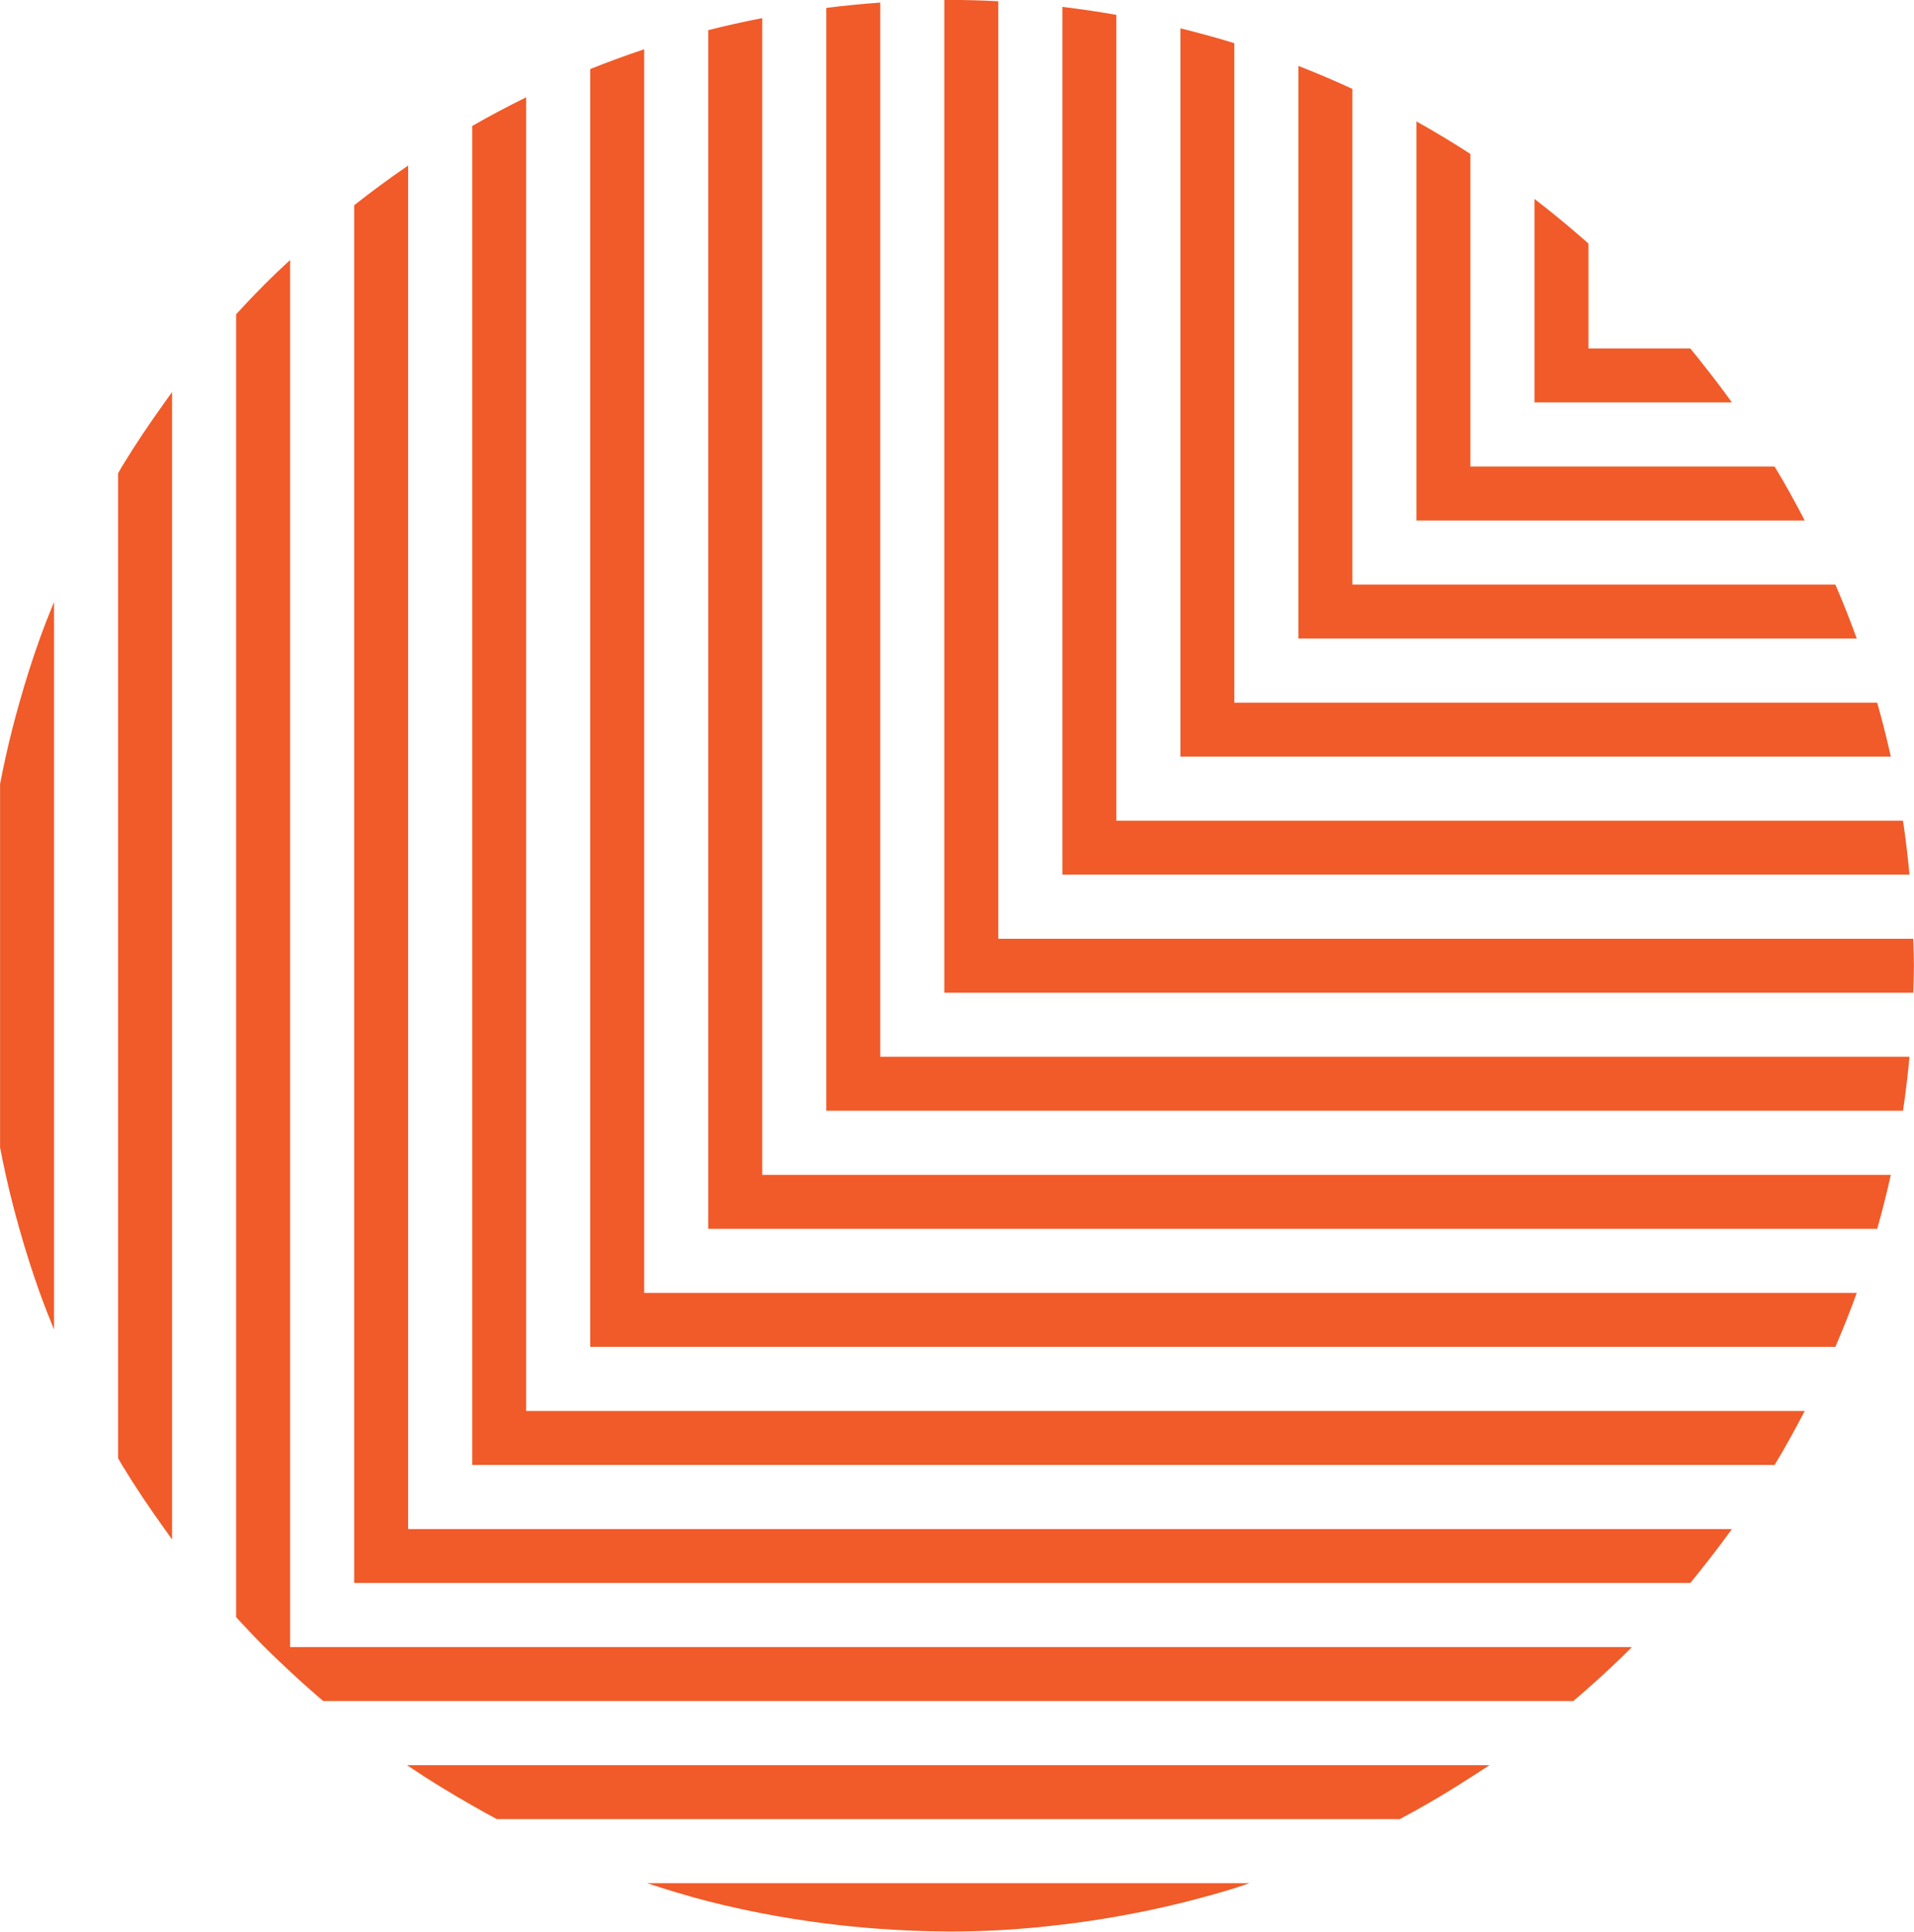
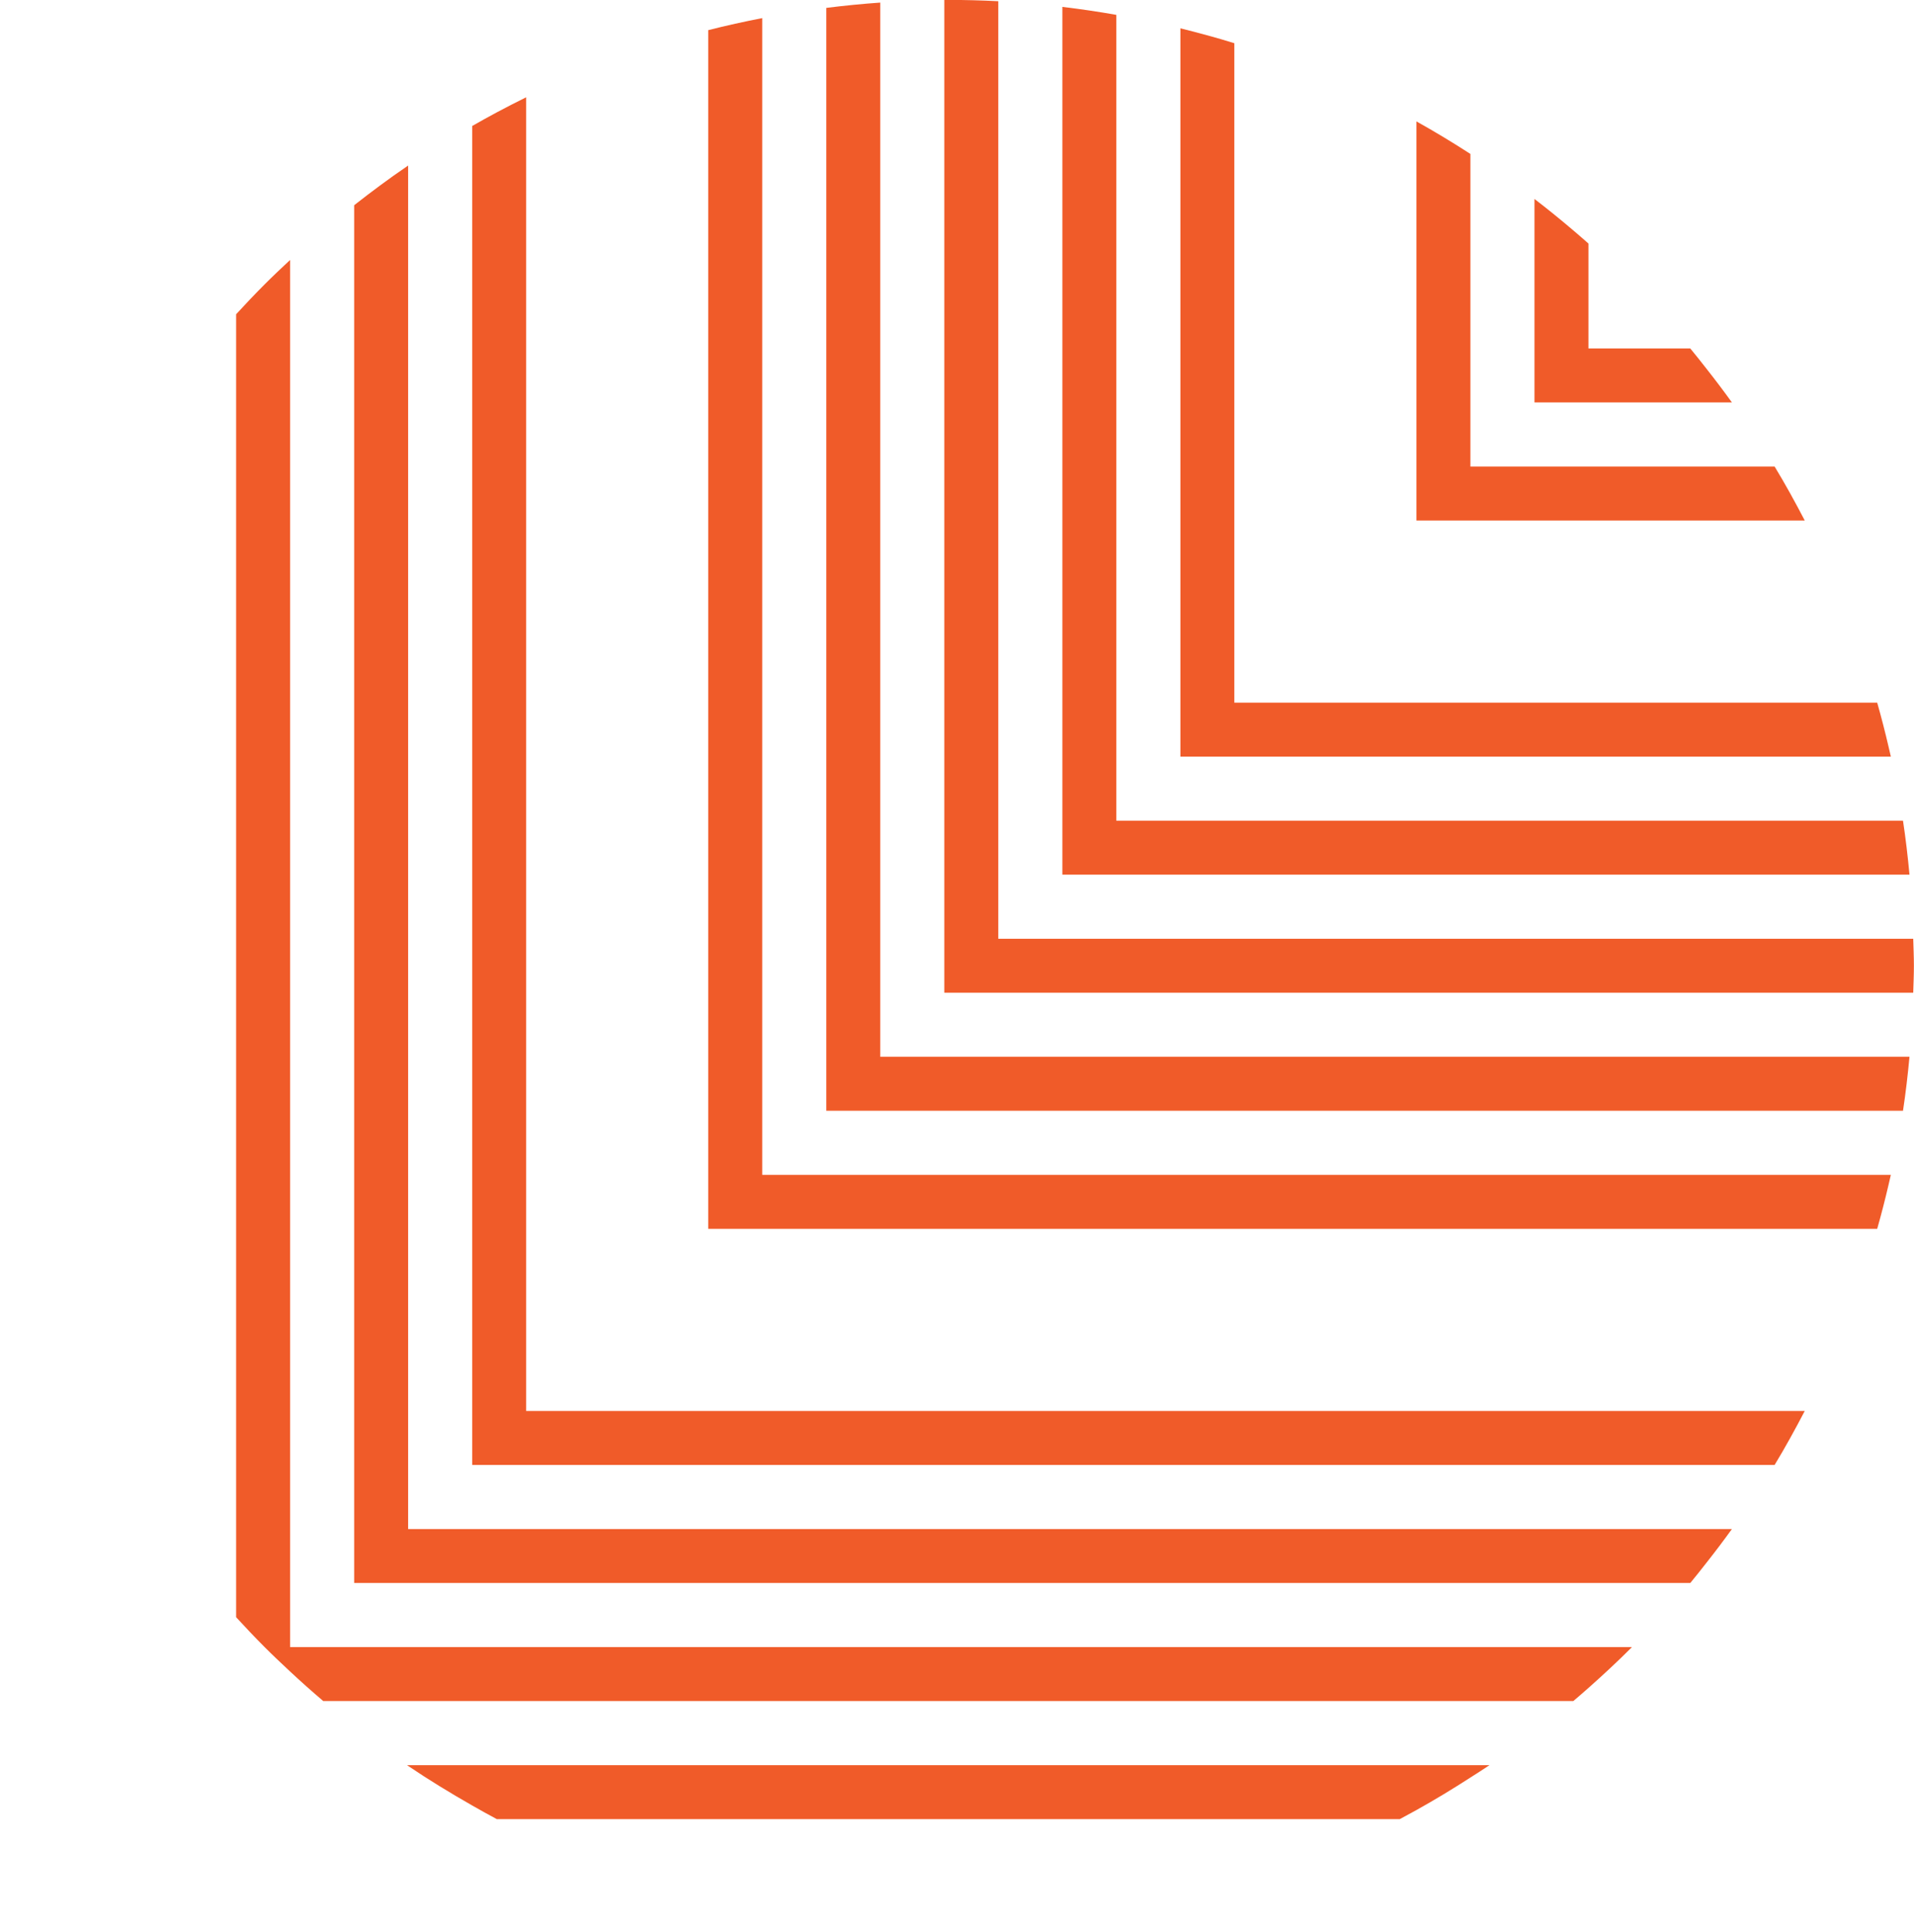
<svg xmlns="http://www.w3.org/2000/svg" fill="#000000" height="502.9" preserveAspectRatio="xMidYMid meet" version="1" viewBox="51.7 48.6 498.4 502.9" width="498.4" zoomAndPan="magnify">
  <g fill="#f05b29" id="change1_1">
    <path d="M 482.008 153.375 L 502.688 153.375 C 500.543 150.395 498.332 147.469 496.059 144.59 C 494.668 142.824 493.289 141.051 491.848 139.324 L 465.324 139.324 L 465.324 112 C 464.027 110.848 462.711 109.715 461.391 108.59 C 458.09 105.777 454.719 103.043 451.273 100.402 L 451.273 153.375 L 482.008 153.375" fill="inherit" />
    <path d="M 451.273 184.109 L 521.652 184.109 C 519.168 179.344 516.582 174.641 513.805 170.059 L 434.59 170.059 L 434.59 88.676 C 430 85.711 425.324 82.879 420.539 80.211 L 420.539 184.109 L 451.273 184.109" fill="inherit" />
-     <path d="M 420.539 214.844 L 535.195 214.844 C 533.48 210.09 531.617 205.41 529.629 200.793 L 403.855 200.793 L 403.855 71.742 C 399.246 69.609 394.559 67.617 389.805 65.762 L 389.805 214.844 L 420.539 214.844" fill="inherit" />
    <path d="M 389.805 245.578 L 544.07 245.578 C 543.883 244.723 543.68 243.871 543.48 243.02 C 542.578 239.152 541.594 235.324 540.516 231.527 L 373.117 231.527 L 373.117 59.848 C 368.496 58.41 363.801 57.145 359.07 55.973 L 359.07 245.578 L 389.805 245.578" fill="inherit" />
    <path d="M 359.07 276.312 L 548.926 276.312 C 548.48 271.594 547.938 266.902 547.234 262.262 L 342.387 262.262 L 342.387 52.469 C 337.742 51.652 333.059 50.953 328.336 50.395 L 328.336 276.312 L 359.07 276.312" fill="inherit" />
    <path d="M 526.797 323.734 L 280.914 323.734 L 280.914 49.273 C 276.191 49.605 271.512 50.07 266.863 50.656 L 266.863 337.785 L 547.234 337.785 C 547.938 333.145 548.48 328.453 548.926 323.734 L 526.797 323.734" fill="inherit" />
    <path d="M 526.797 354.469 L 250.18 354.469 L 250.18 53.312 C 245.453 54.238 240.758 55.262 236.129 56.449 L 236.129 368.52 L 540.516 368.52 C 541.594 364.723 542.578 360.895 543.48 357.027 C 543.68 356.176 543.883 355.324 544.07 354.469 L 526.797 354.469" fill="inherit" />
    <path d="M 496.059 415.938 L 188.711 415.938 L 188.711 73.93 C 186.133 75.188 183.59 76.512 181.059 77.852 C 178.902 79 176.777 80.195 174.66 81.402 L 174.66 429.988 L 513.805 429.988 C 516.582 425.41 519.164 420.703 521.652 415.938 L 496.059 415.938" fill="inherit" />
-     <path d="M 56.75 231.527 C 55.434 236.16 54.242 240.844 53.191 245.578 C 52.668 247.938 52.176 250.305 51.719 252.688 L 51.719 347.359 C 52.176 349.742 52.668 352.109 53.191 354.469 C 54.242 359.203 55.434 363.887 56.75 368.52 C 58.348 374.156 60.094 379.734 62.07 385.203 C 63.23 388.418 64.48 391.59 65.77 394.742 L 65.77 205.305 C 64.48 208.461 63.23 211.629 62.07 214.844 C 60.094 220.316 58.348 225.891 56.75 231.527" fill="inherit" />
-     <path d="M 83.457 170.059 C 83.109 170.633 82.797 171.227 82.453 171.805 L 82.453 428.242 C 82.797 428.82 83.109 429.414 83.461 429.988 C 86.93 435.715 90.672 441.258 94.574 446.676 C 95.223 447.574 95.844 448.492 96.504 449.383 L 96.504 150.664 C 95.844 151.555 95.223 152.473 94.574 153.375 C 90.672 158.789 86.93 164.332 83.457 170.059" fill="inherit" />
-     <path d="M 359.07 538.879 L 220.211 538.879 C 225.449 540.605 230.742 542.215 236.129 543.598 C 240.758 544.785 245.453 545.809 250.18 546.738 C 255.676 547.812 261.246 548.68 266.863 549.391 C 271.512 549.977 276.191 550.441 280.914 550.773 C 286.434 551.16 291.988 551.418 297.598 551.441 C 297.945 551.441 298.285 551.469 298.633 551.469 C 303 551.469 307.34 551.352 311.648 551.133 C 317.27 550.844 322.816 550.305 328.336 549.652 C 333.059 549.094 337.742 548.398 342.387 547.578 C 348.012 546.586 353.578 545.438 359.07 544.078 C 363.801 542.902 368.496 541.637 373.117 540.203 C 374.445 539.789 375.738 539.312 377.055 538.879 L 359.07 538.879" fill="inherit" />
    <path d="M 420.539 508.145 L 157.691 508.145 C 157.789 508.207 157.879 508.281 157.977 508.344 C 163.379 512.004 168.969 515.406 174.66 518.648 C 176.777 519.852 178.902 521.047 181.062 522.195 L 416.203 522.195 C 417.656 521.422 419.102 520.637 420.539 519.836 C 425.324 517.168 430 514.336 434.59 511.371 C 436.254 510.297 437.938 509.258 439.57 508.145 L 420.539 508.145" fill="inherit" />
    <path d="M 451.273 477.41 L 127.238 477.41 L 127.238 116.281 C 125 118.371 122.766 120.469 120.605 122.637 C 118.074 125.176 115.609 127.773 113.188 130.414 L 113.188 469.633 C 115.609 472.277 118.074 474.871 120.605 477.41 C 122.766 479.578 125 481.676 127.238 483.766 C 130.059 486.398 132.938 488.961 135.875 491.461 L 461.387 491.461 C 462.711 490.332 464.027 489.199 465.324 488.047 C 469.203 484.605 473 481.082 476.66 477.41 L 451.273 477.41" fill="inherit" />
    <path d="M 482.008 446.676 L 157.977 446.676 L 157.977 91.703 C 157.879 91.77 157.789 91.84 157.691 91.902 C 152.973 95.109 148.406 98.516 143.926 102.027 L 143.926 460.723 L 491.848 460.723 C 493.289 458.996 494.668 457.223 496.059 455.453 C 498.332 452.578 500.543 449.652 502.688 446.676 L 482.008 446.676" fill="inherit" />
-     <path d="M 512.746 385.203 L 219.445 385.203 L 219.445 61.43 C 214.695 63.008 210.012 64.727 205.395 66.578 L 205.395 399.254 L 529.629 399.254 C 531.617 394.637 533.48 389.957 535.195 385.203 L 512.746 385.203" fill="inherit" />
    <path d="M 549.898 292.996 L 311.648 292.996 L 311.648 48.914 C 307.34 48.695 303 48.578 298.633 48.578 C 298.285 48.578 297.945 48.605 297.598 48.605 L 297.598 307.051 L 549.898 307.051 C 549.965 304.711 550.074 302.379 550.074 300.023 C 550.074 297.668 549.965 295.34 549.898 292.996" fill="inherit" />
  </g>
</svg>